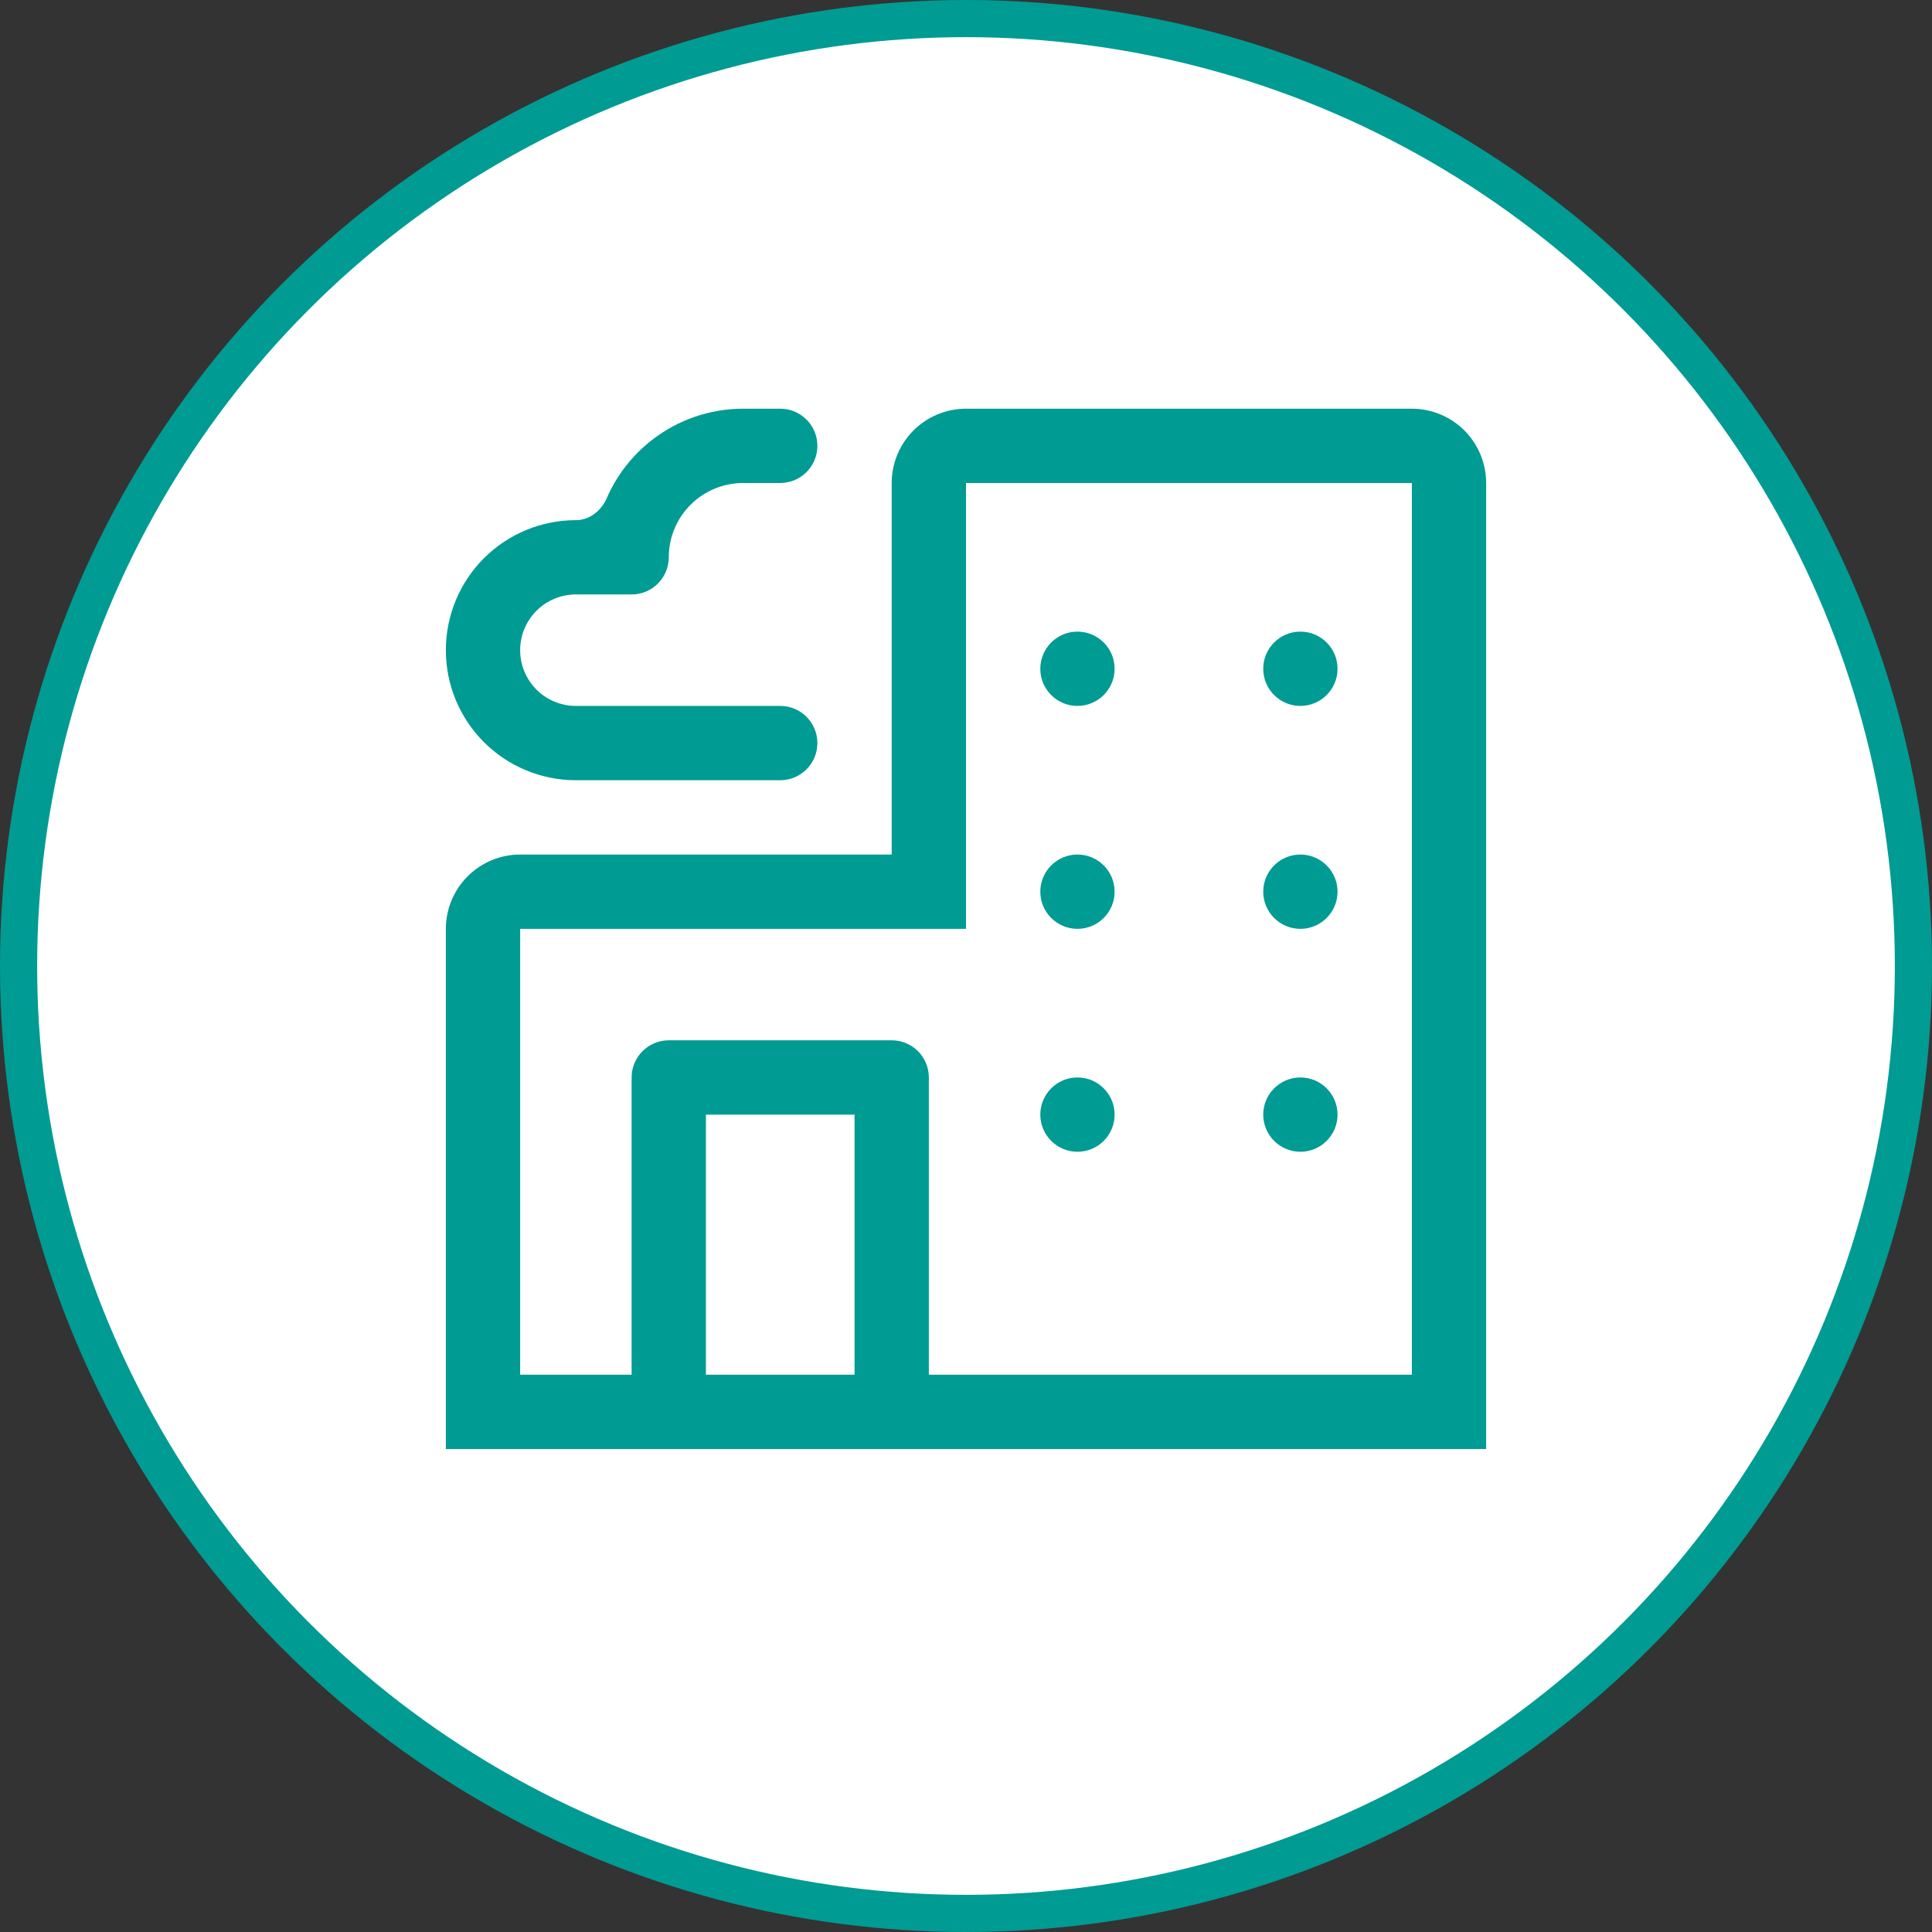
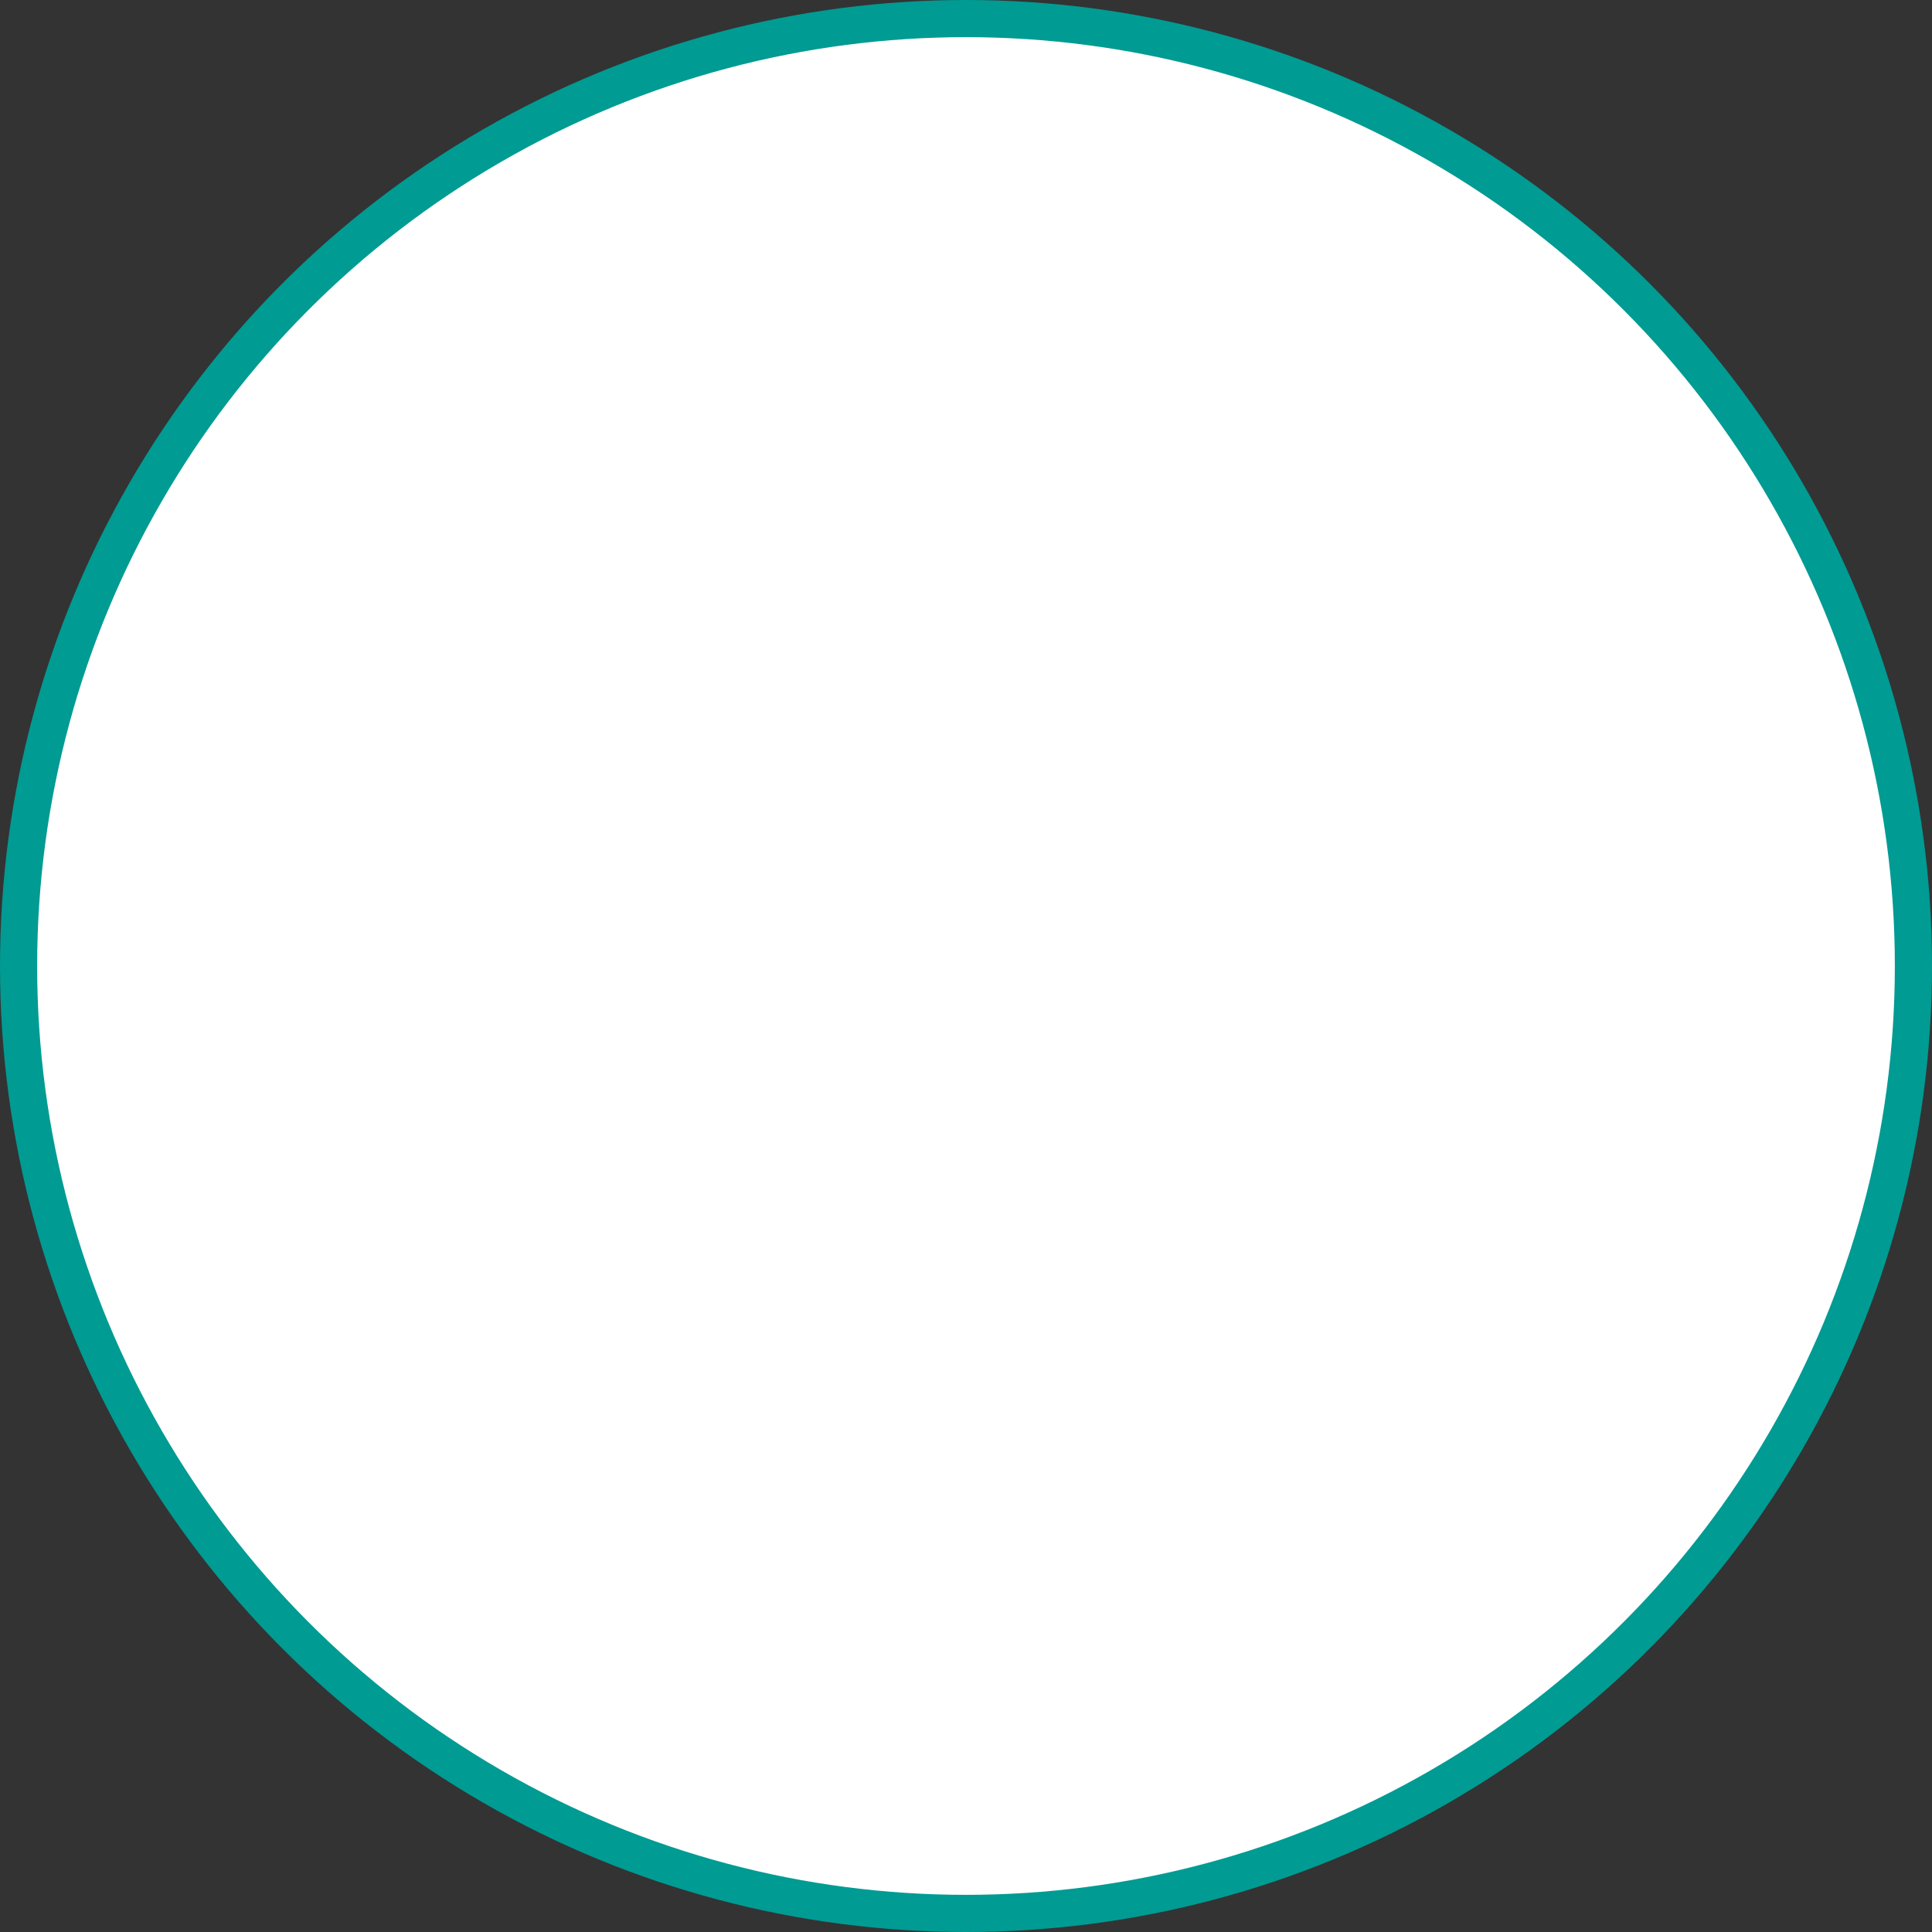
<svg xmlns="http://www.w3.org/2000/svg" width="52" height="52" viewBox="0 0 52 52" fill="none">
  <rect x="0" y="0" width="52" height="52" fill="#333333" stroke="none" />
  <circle cx="26" cy="26" r="25.5" fill="white" stroke="#009B93" />
-   <path d="M38 11H26C25.47 11.001 24.961 11.211 24.586 11.586C24.211 11.961 24 12.47 24 13V23H14C13.47 23 12.961 23.211 12.586 23.586C12.211 23.961 12.001 24.47 12 25V39H40V13C39.999 12.47 39.789 11.961 39.414 11.586C39.039 11.211 38.53 11.001 38 11ZM19 37V30H23V37H19ZM38 37H25V29C25 28.735 24.895 28.48 24.707 28.293C24.52 28.105 24.265 28 24 28H18C17.735 28 17.48 28.105 17.293 28.293C17.105 28.48 17 28.735 17 29V37H14V25H26V13H38V37Z" fill="#009B93" />
-   <path d="M28 18C28 17.448 28.448 17 29 17V17C29.552 17 30 17.448 30 18V18C30 18.552 29.552 19 29 19V19C28.448 19 28 18.552 28 18V18ZM34 18C34 17.448 34.448 17 35 17V17C35.552 17 36 17.448 36 18V18C36 18.552 35.552 19 35 19V19C34.448 19 34 18.552 34 18V18ZM28 24C28 23.448 28.448 23 29 23V23C29.552 23 30 23.448 30 24V24C30 24.552 29.552 25 29 25V25C28.448 25 28 24.552 28 24V24ZM34 24C34 23.448 34.448 23 35 23V23C35.552 23 36 23.448 36 24V24C36 24.552 35.552 25 35 25V25C34.448 25 34 24.552 34 24V24ZM28 30C28 29.448 28.448 29 29 29V29C29.552 29 30 29.448 30 30V30C30 30.552 29.552 31 29 31V31C28.448 31 28 30.552 28 30V30ZM34 30C34 29.448 34.448 29 35 29V29C35.552 29 36 29.448 36 30V30C36 30.552 35.552 31 35 31V31C34.448 31 34 30.552 34 30V30ZM15.5 21C14.572 21 13.681 20.631 13.025 19.975C12.369 19.319 12 18.428 12 17.5C12 16.572 12.369 15.681 13.025 15.025C13.681 14.369 14.572 14 15.5 14V14C15.869 14 16.184 13.746 16.331 13.408C16.598 12.794 17.017 12.253 17.552 11.839C18.252 11.296 19.113 11.001 20 11H21C21.552 11 22 11.448 22 12V12C22 12.552 21.552 13 21 13H20C19.47 13.001 18.961 13.211 18.586 13.586C18.211 13.961 18 14.47 18 15V15C18 15.552 17.552 16 17 16H15.5C15.102 16 14.721 16.158 14.439 16.439C14.158 16.721 14 17.102 14 17.5C14 17.898 14.158 18.279 14.439 18.561C14.721 18.842 15.102 19 15.5 19H21C21.552 19 22 19.448 22 20V20C22 20.552 21.552 21 21 21H15.5Z" fill="#009B93" />
</svg>